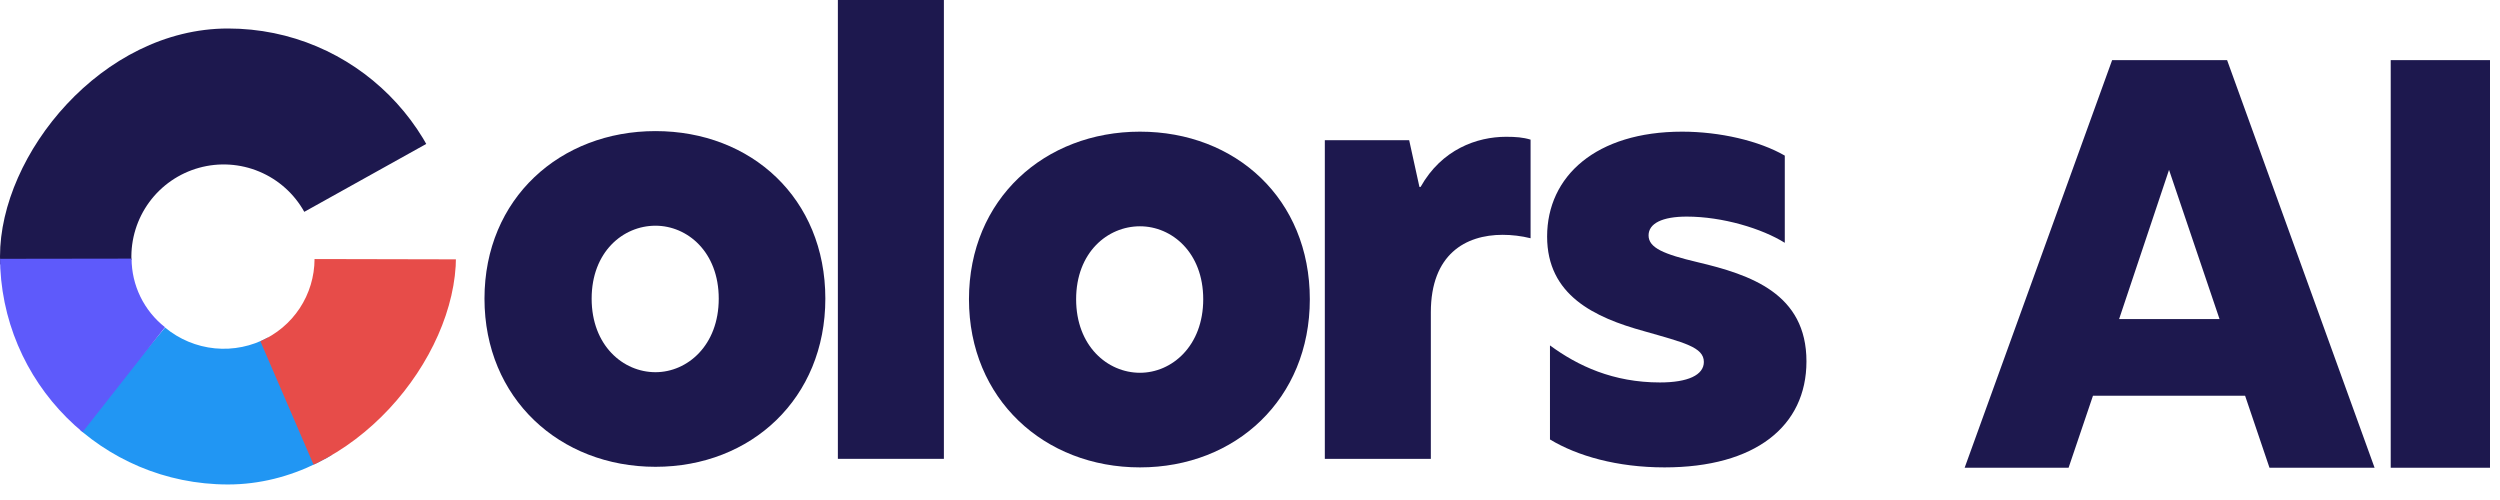
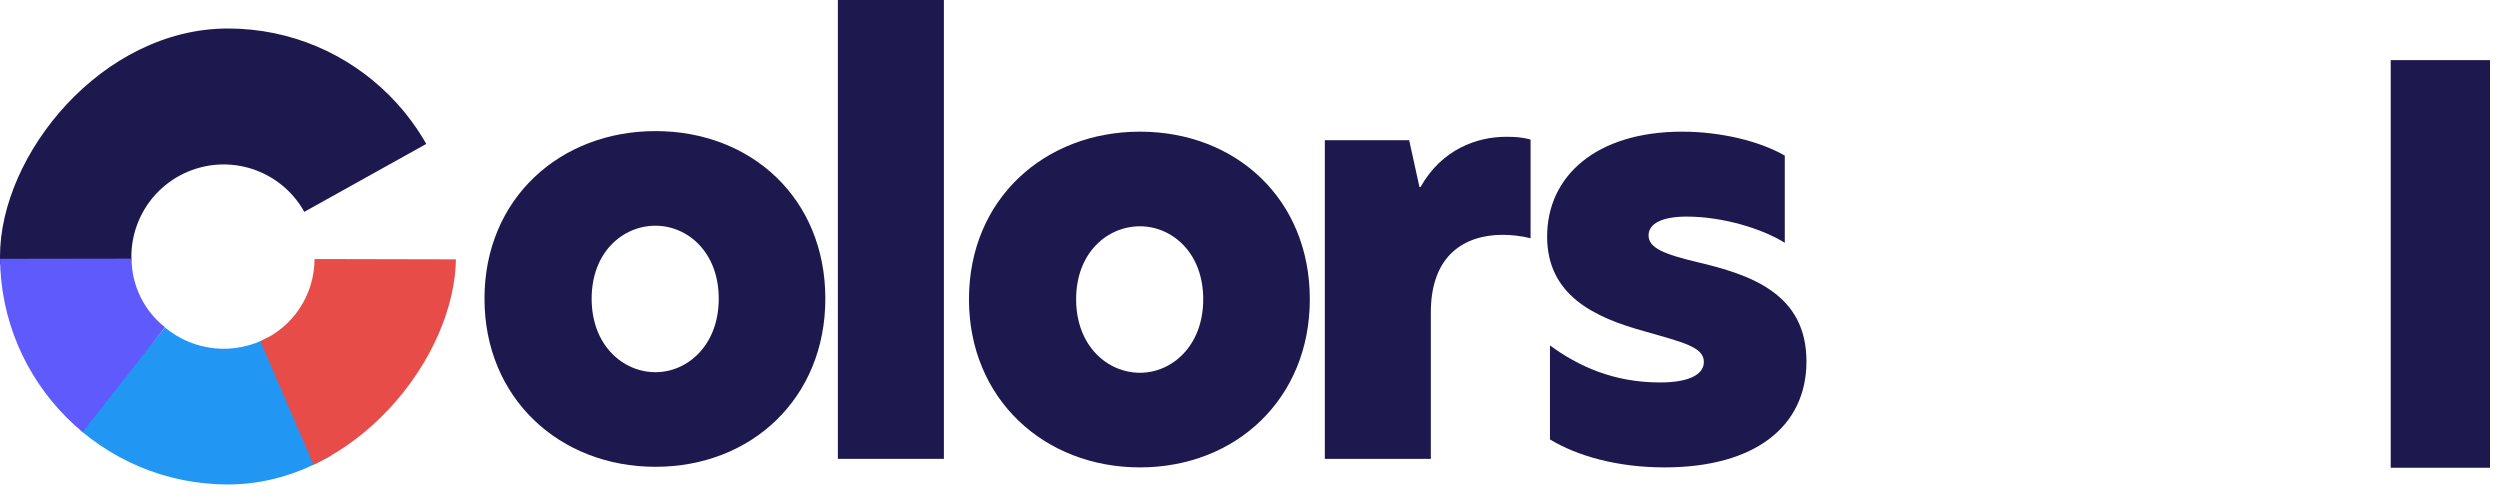
<svg xmlns="http://www.w3.org/2000/svg" width="155" height="31" viewBox="0 0 155 31" fill="none">
  <path d="M104.296 8.163C106.629 8.163 109.067 8.729 110.657 9.648V15.054C109.244 14.171 106.806 13.429 104.579 13.429C103.06 13.429 102.211 13.853 102.211 14.595C102.211 15.372 103.166 15.761 105.251 16.256C108.537 17.033 112 18.2 112 22.405C112 26.433 108.82 28.978 103.201 28.978C100.268 28.978 97.794 28.271 96.098 27.246V21.415C97.829 22.688 100.02 23.712 102.918 23.712C104.65 23.712 105.639 23.253 105.639 22.44C105.639 21.521 104.402 21.239 101.929 20.532C98.854 19.684 95.921 18.305 95.921 14.666C95.921 10.92 98.96 8.163 104.296 8.163Z" fill="#1D184E" />
  <path d="M82.139 28.448V8.693H87.369L88.005 11.591H88.076C89.383 9.259 91.574 8.481 93.376 8.481C93.977 8.481 94.436 8.516 94.896 8.658V14.771C94.331 14.63 93.73 14.559 93.164 14.559C90.867 14.559 88.712 15.761 88.712 19.365V28.448H82.139Z" fill="#1D184E" />
  <path d="M70.678 28.978C64.741 28.978 60.076 24.737 60.076 18.553C60.076 12.333 64.776 8.163 70.678 8.163C76.615 8.163 81.209 12.333 81.209 18.553C81.209 24.737 76.615 28.978 70.678 28.978ZM66.72 18.553C66.72 21.451 68.663 23.112 70.678 23.112C72.657 23.112 74.6 21.451 74.6 18.553C74.6 15.655 72.657 14.03 70.678 14.03C68.663 14.03 66.72 15.655 66.72 18.553Z" fill="#1D184E" />
  <path d="M51.948 28.448V-0H58.521V28.448H51.948Z" fill="#1D184E" />
  <path d="M40.64 28.942C34.703 28.942 30.038 24.701 30.038 18.517C30.038 12.297 34.738 8.128 40.64 8.128C46.577 8.128 51.171 12.297 51.171 18.517C51.171 24.701 46.577 28.942 40.64 28.942ZM36.682 18.517C36.682 21.415 38.625 23.076 40.64 23.076C42.619 23.076 44.562 21.415 44.562 18.517C44.562 15.619 42.619 13.994 40.64 13.994C38.625 13.994 36.682 15.619 36.682 18.517Z" fill="#1D184E" />
  <g clip-path="url(#clip0_4560_2570)">
    <path d="M27.62 8.259C25.902 5.173 23.195 2.754 19.936 1.393C16.677 0.031 13.054 -0.195 9.65 0.751C6.247 1.698 3.261 3.761 1.172 6.61C-0.916 9.459 -1.986 12.927 -1.865 16.457L8.149 16.114C8.105 14.831 8.494 13.57 9.253 12.534C10.012 11.499 11.098 10.749 12.335 10.405C13.572 10.061 14.889 10.143 16.073 10.638C17.258 11.133 18.242 12.012 18.866 13.134L27.62 8.259Z" fill="#1D184E" />
    <path d="M3.809 28.03C6.235 30.048 9.211 31.29 12.352 31.596C15.492 31.901 18.652 31.256 21.421 29.743L16.606 20.927C15.604 21.474 14.46 21.707 13.324 21.597C12.188 21.486 11.111 21.037 10.233 20.307L3.809 28.03Z" fill="#2196F3" />
    <path d="M20.171 30.504C22.99 29.289 25.392 27.277 27.082 24.714C28.771 22.152 29.675 19.152 29.682 16.082L19.502 16.06C19.499 17.145 19.18 18.204 18.583 19.11C17.986 20.015 17.137 20.726 16.142 21.155L20.171 30.504Z" fill="#E74C49" />
    <path d="M3.851 28.403C1.98 26.932 0.466 25.056 -0.575 22.917C-1.617 20.777 -2.16 18.429 -2.164 16.049L8.158 16.034C8.159 16.853 8.346 17.662 8.705 18.398C9.064 19.135 9.585 19.781 10.229 20.287L3.851 28.403Z" fill="#5E5AFB" />
  </g>
  <path d="M154.38 3.728V29H148.224V3.728H154.38Z" fill="#1D184E" />
-   <path d="M139.196 24.536H129.764L128.252 29H121.808L130.952 3.728H138.08L147.224 29H140.708L139.196 24.536ZM137.612 19.784L134.48 10.532L131.384 19.784H137.612Z" fill="#1D184E" />
  <defs>
    <clipPath id="clip0_4560_2570">
      <rect width="28.271" height="28.27" rx="14.135" transform="matrix(-1 0 0 1 28.271 1.767)" fill="white" />
    </clipPath>
  </defs>
</svg>